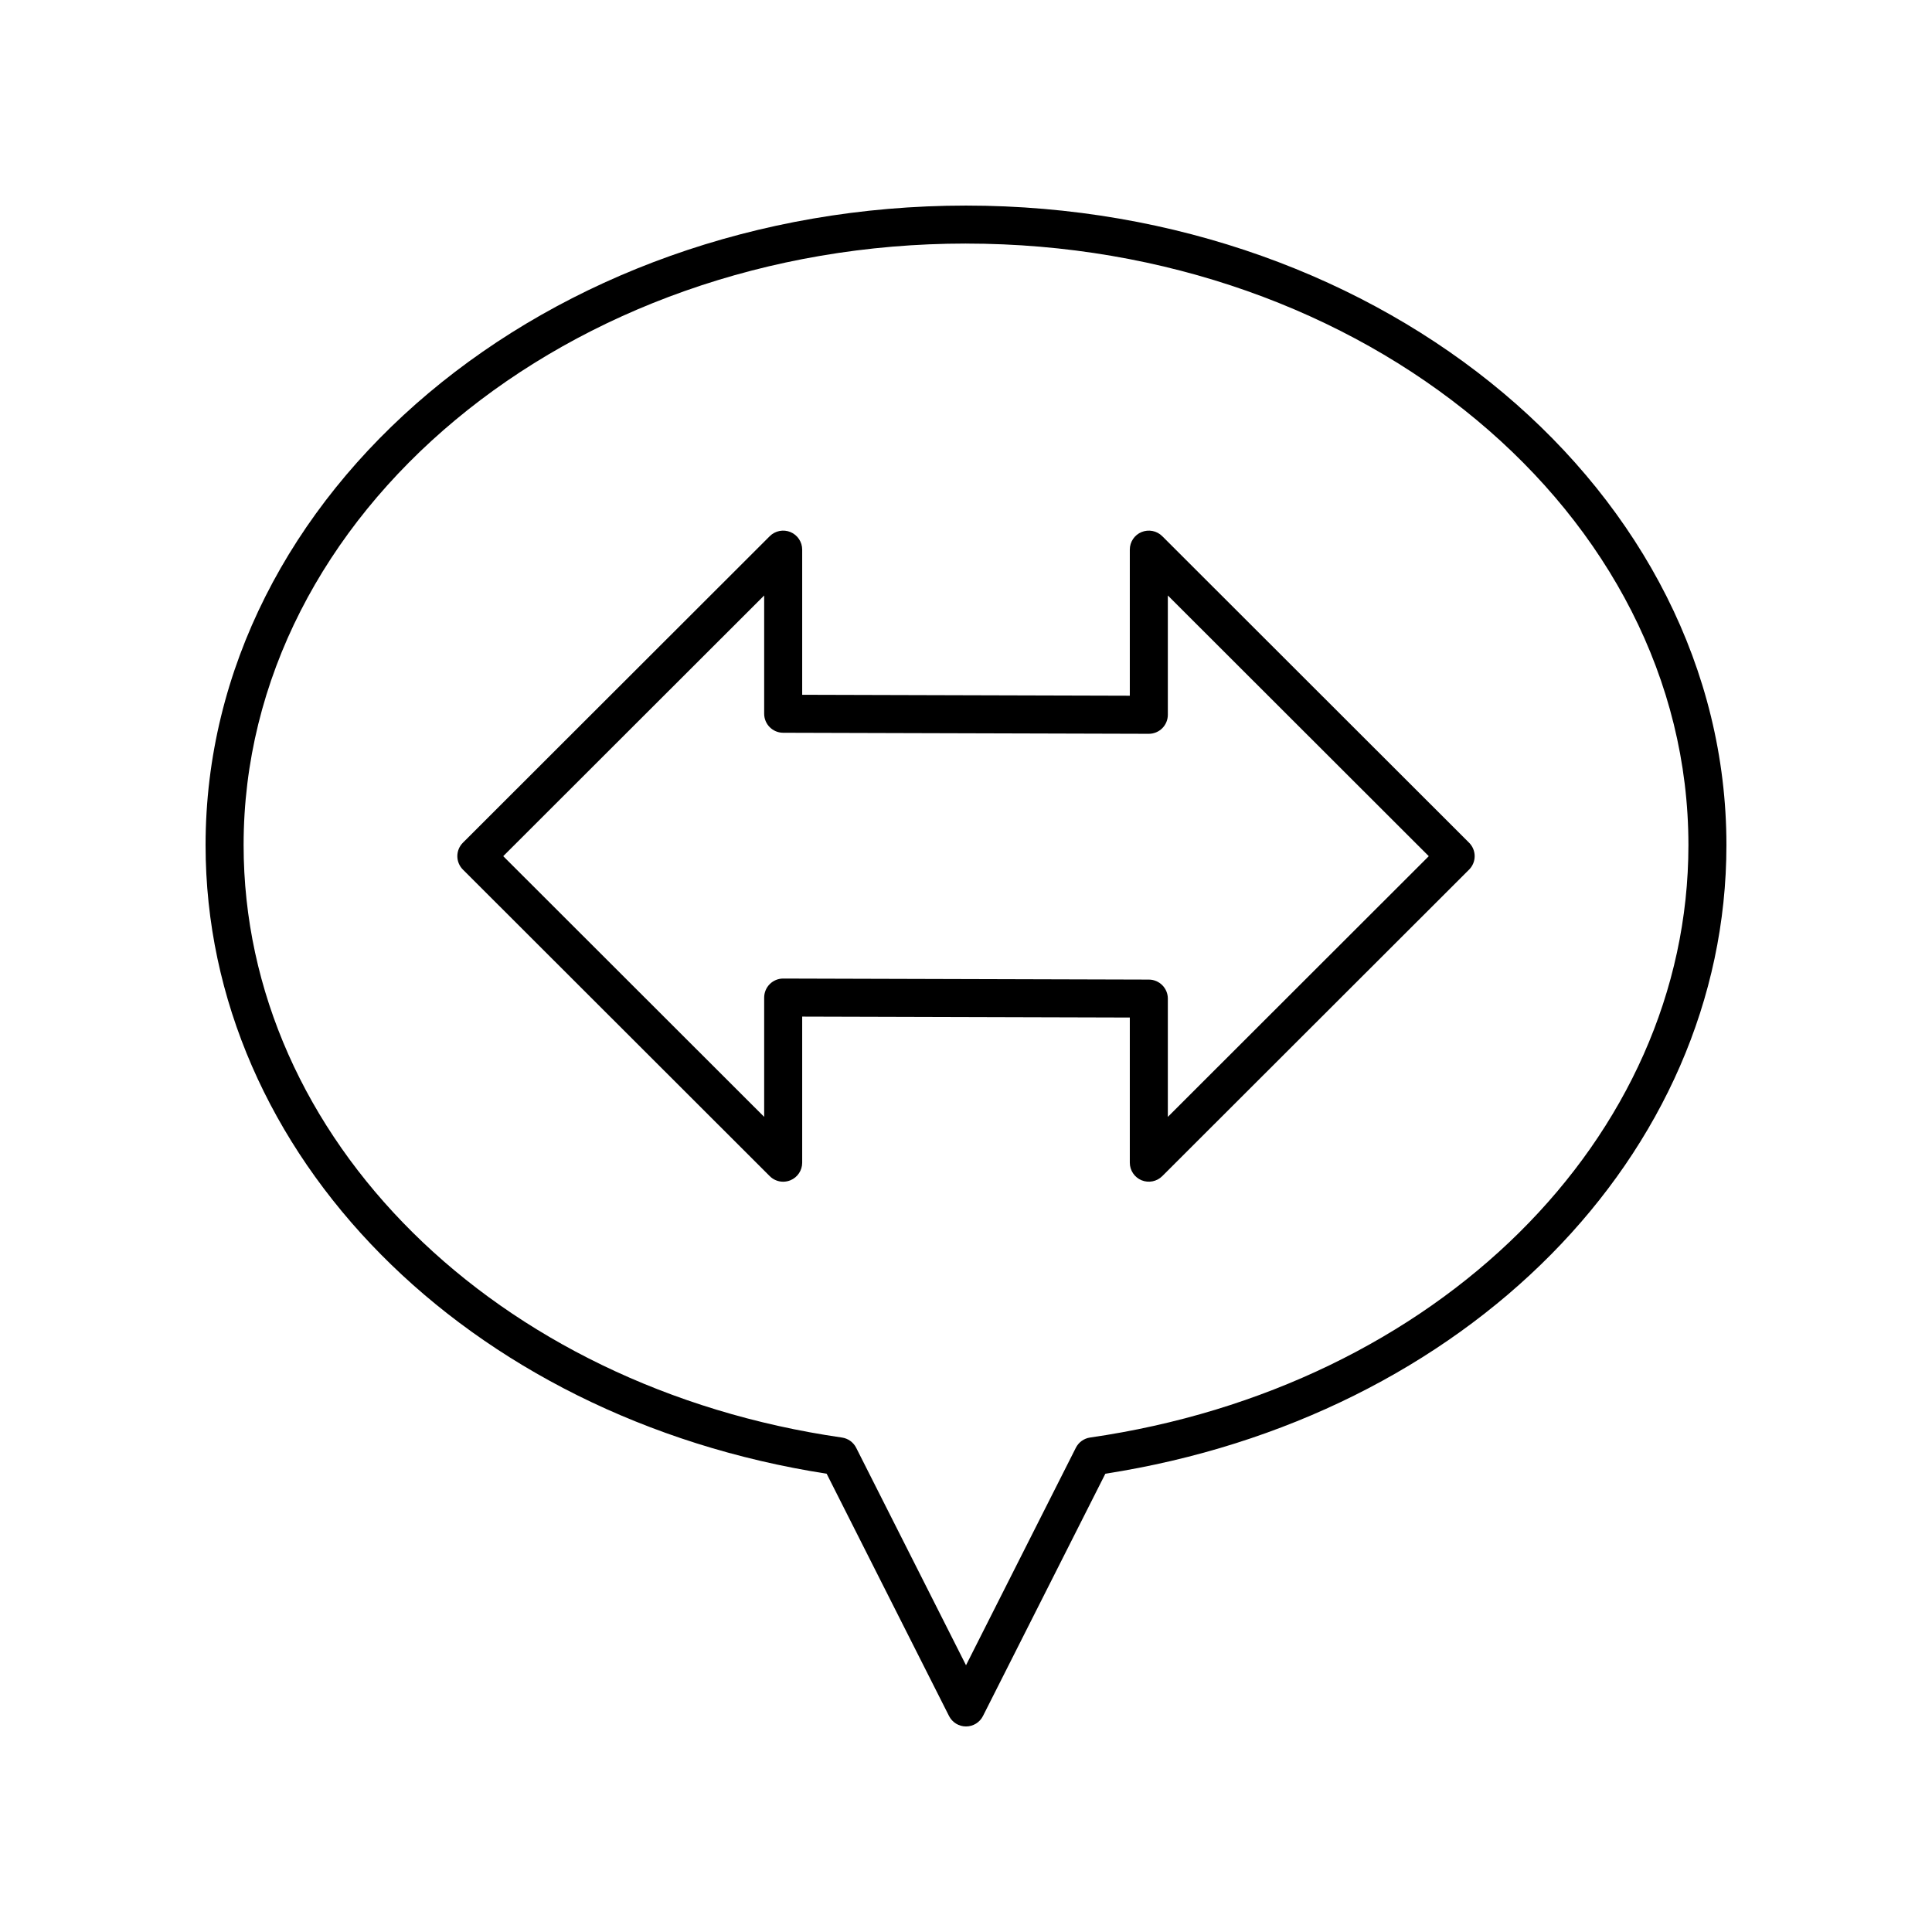
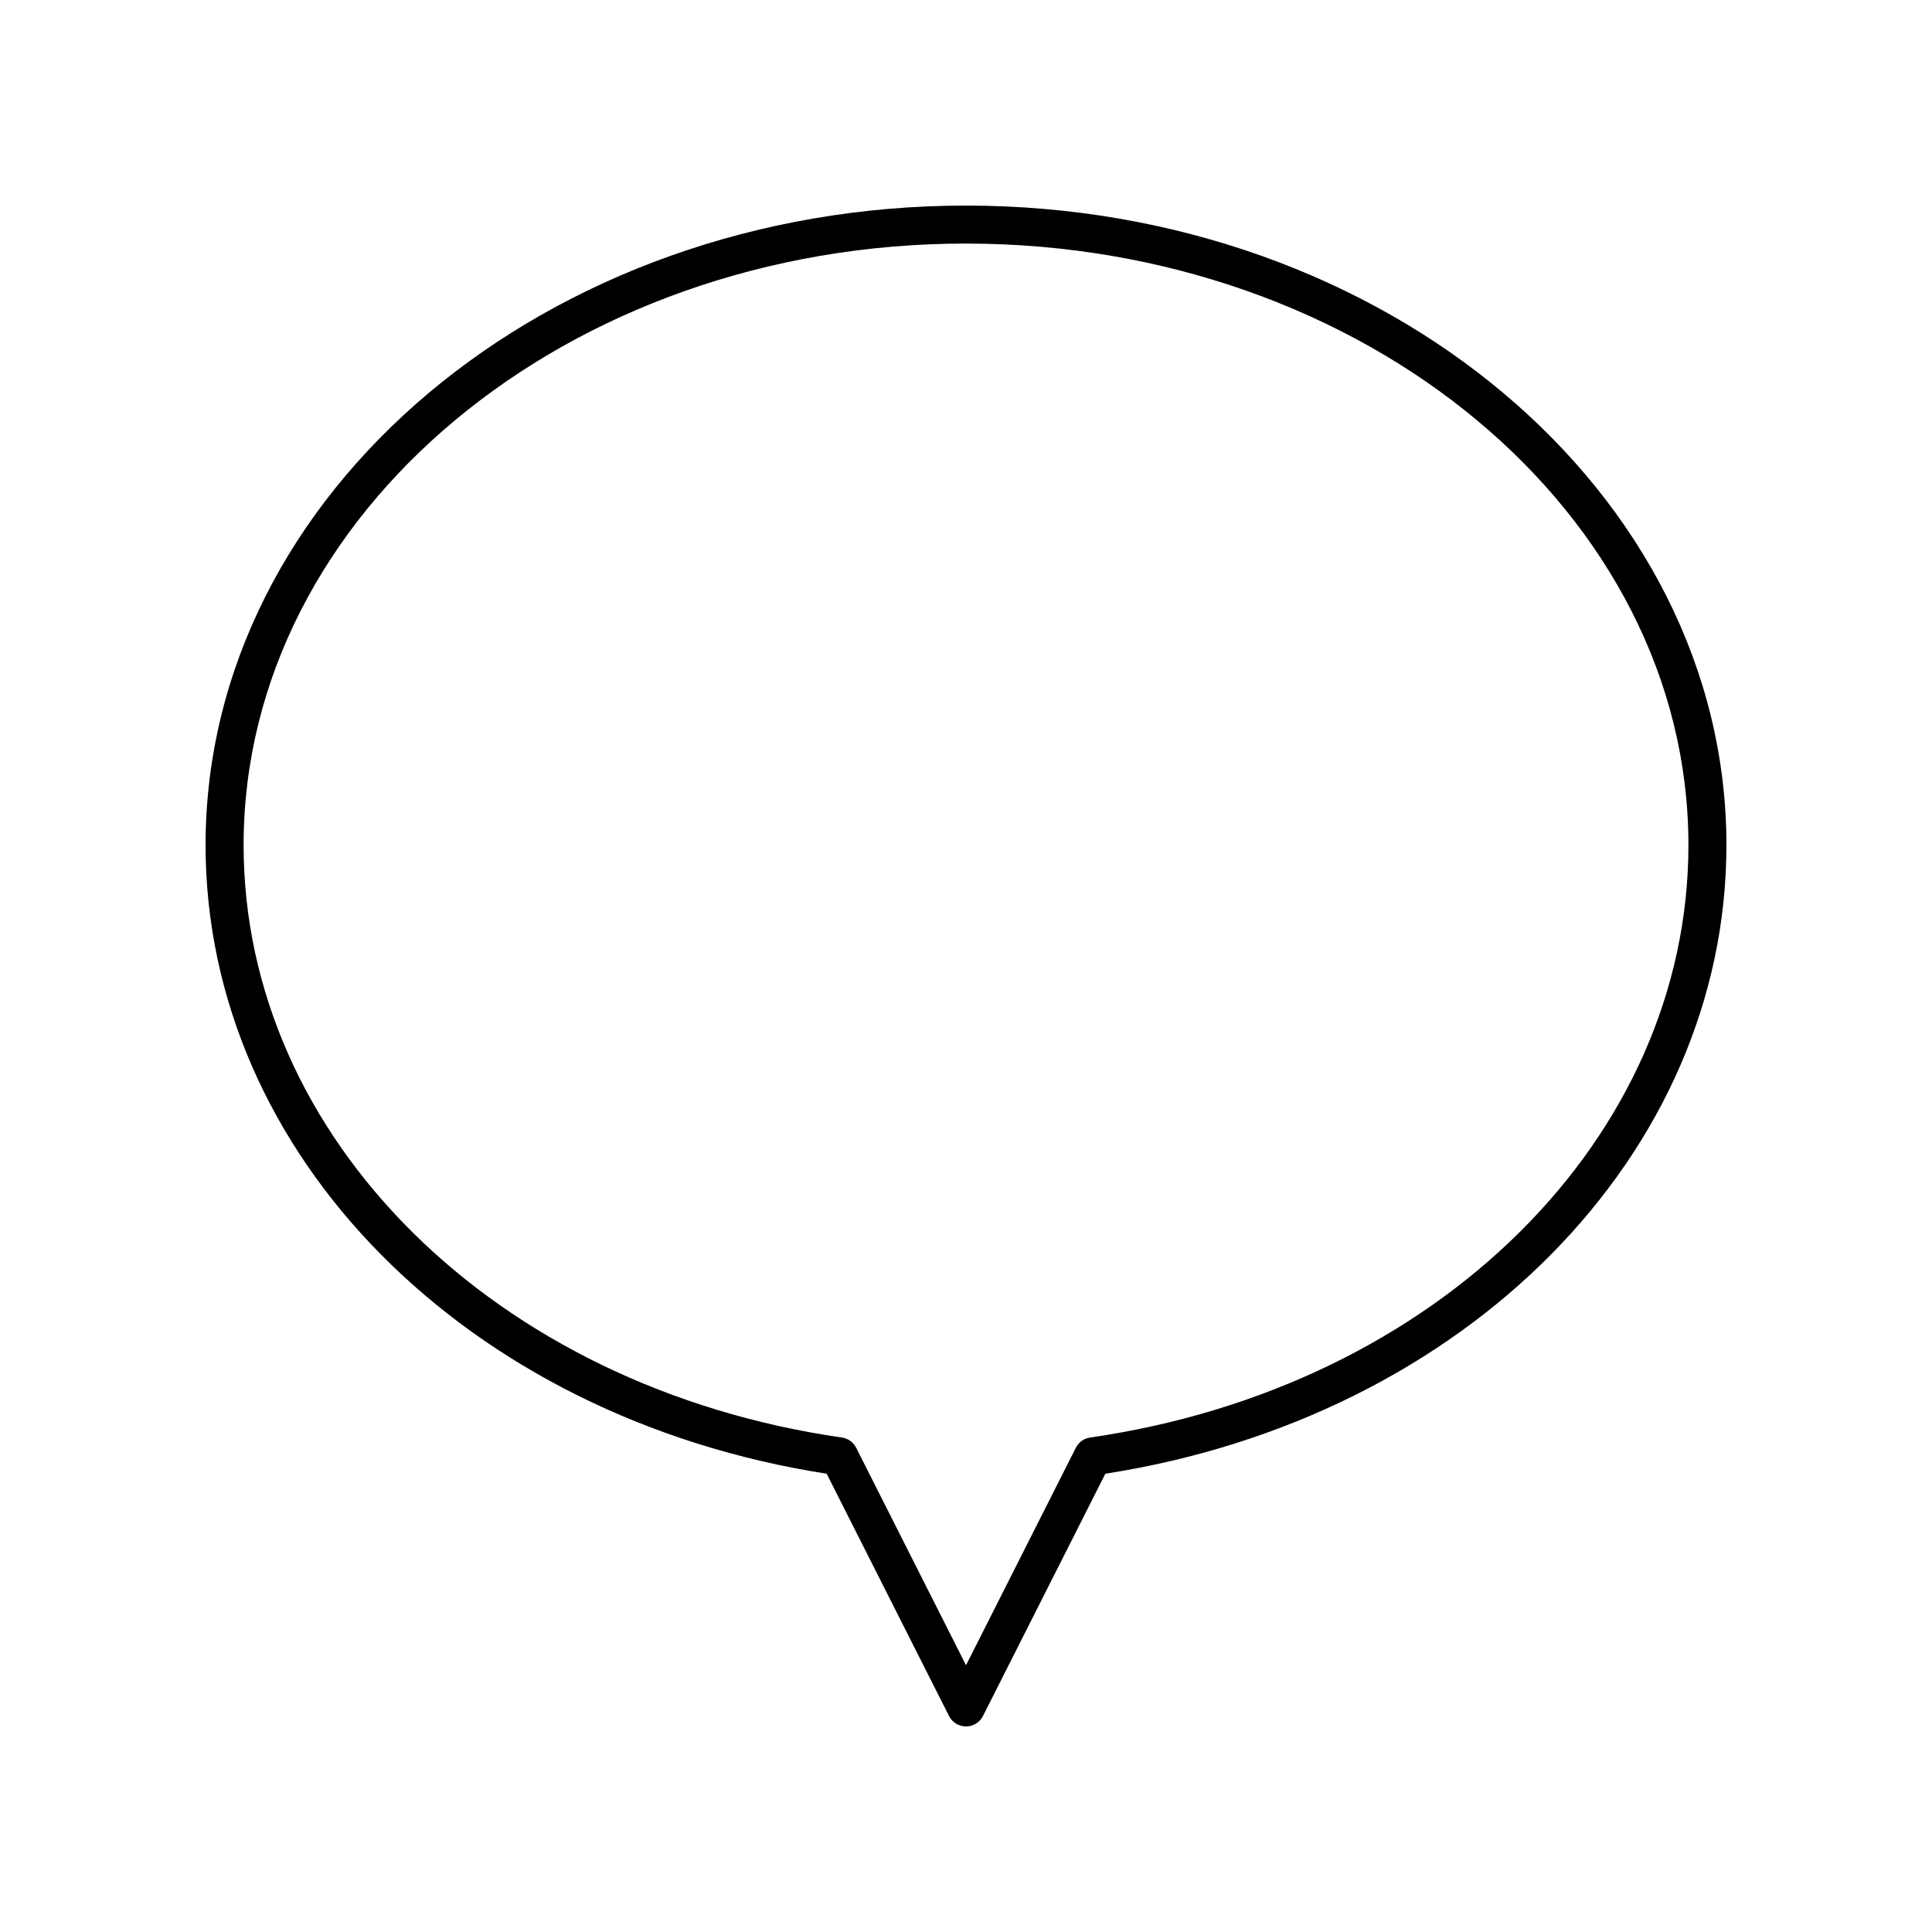
<svg xmlns="http://www.w3.org/2000/svg" fill="#000000" width="800px" height="800px" version="1.1" viewBox="144 144 512 512">
  <g>
-     <path d="m347.99 455.69c0.961 0.965 2.25 1.477 3.559 1.477 0.648 0 1.305-0.129 1.93-0.383 1.883-0.781 3.109-2.617 3.109-4.656v-38.715l86.824 0.246v38.469c0 2.035 1.227 3.871 3.109 4.656 1.879 0.766 4.047 0.348 5.488-1.094l81.316-81.234c0.945-0.945 1.477-2.223 1.477-3.562 0-1.34-0.531-2.617-1.477-3.562l-81.316-81.238c-1.438-1.441-3.606-1.855-5.488-1.094-1.883 0.781-3.109 2.617-3.109 4.656v38.715l-86.824-0.246v-38.469c0-2.035-1.227-3.871-3.109-4.656-1.875-0.766-4.051-0.348-5.488 1.094l-81.316 81.234c-0.945 0.945-1.477 2.223-1.477 3.562s0.531 2.617 1.477 3.562zm-1.477-153.88v31.34c0 2.773 2.246 5.027 5.023 5.039l96.898 0.277h0.016c1.332 0 2.613-0.527 3.559-1.473 0.945-0.945 1.48-2.231 1.48-3.566v-31.617l69.152 69.086-69.152 69.086v-31.34c0-2.773-2.246-5.027-5.023-5.039l-96.898-0.277h-0.016c-1.332 0-2.613 0.527-3.559 1.473-0.945 0.945-1.48 2.231-1.48 3.566v31.617l-69.152-69.09z" />
    <path d="m363.07 534.55 32.434 64.211c0.855 1.695 2.594 2.766 4.496 2.766s3.641-1.066 4.496-2.766l32.434-64.211c95.531-14.855 164.59-84.562 164.59-166.59 0-93.449-90.402-169.48-201.52-169.48s-201.52 76.027-201.52 169.48c0 82.031 69.059 151.74 164.59 166.59zm36.93-326c105.56 0 191.45 71.508 191.45 159.4 0 77.723-66.684 143.75-158.56 157.01-1.625 0.23-3.035 1.246-3.777 2.711l-29.109 57.637-29.109-57.633c-0.742-1.465-2.148-2.481-3.777-2.711-91.879-13.262-158.56-79.293-158.56-157.02 0-87.895 85.883-159.4 191.45-159.4z" />
  </g>
</svg>